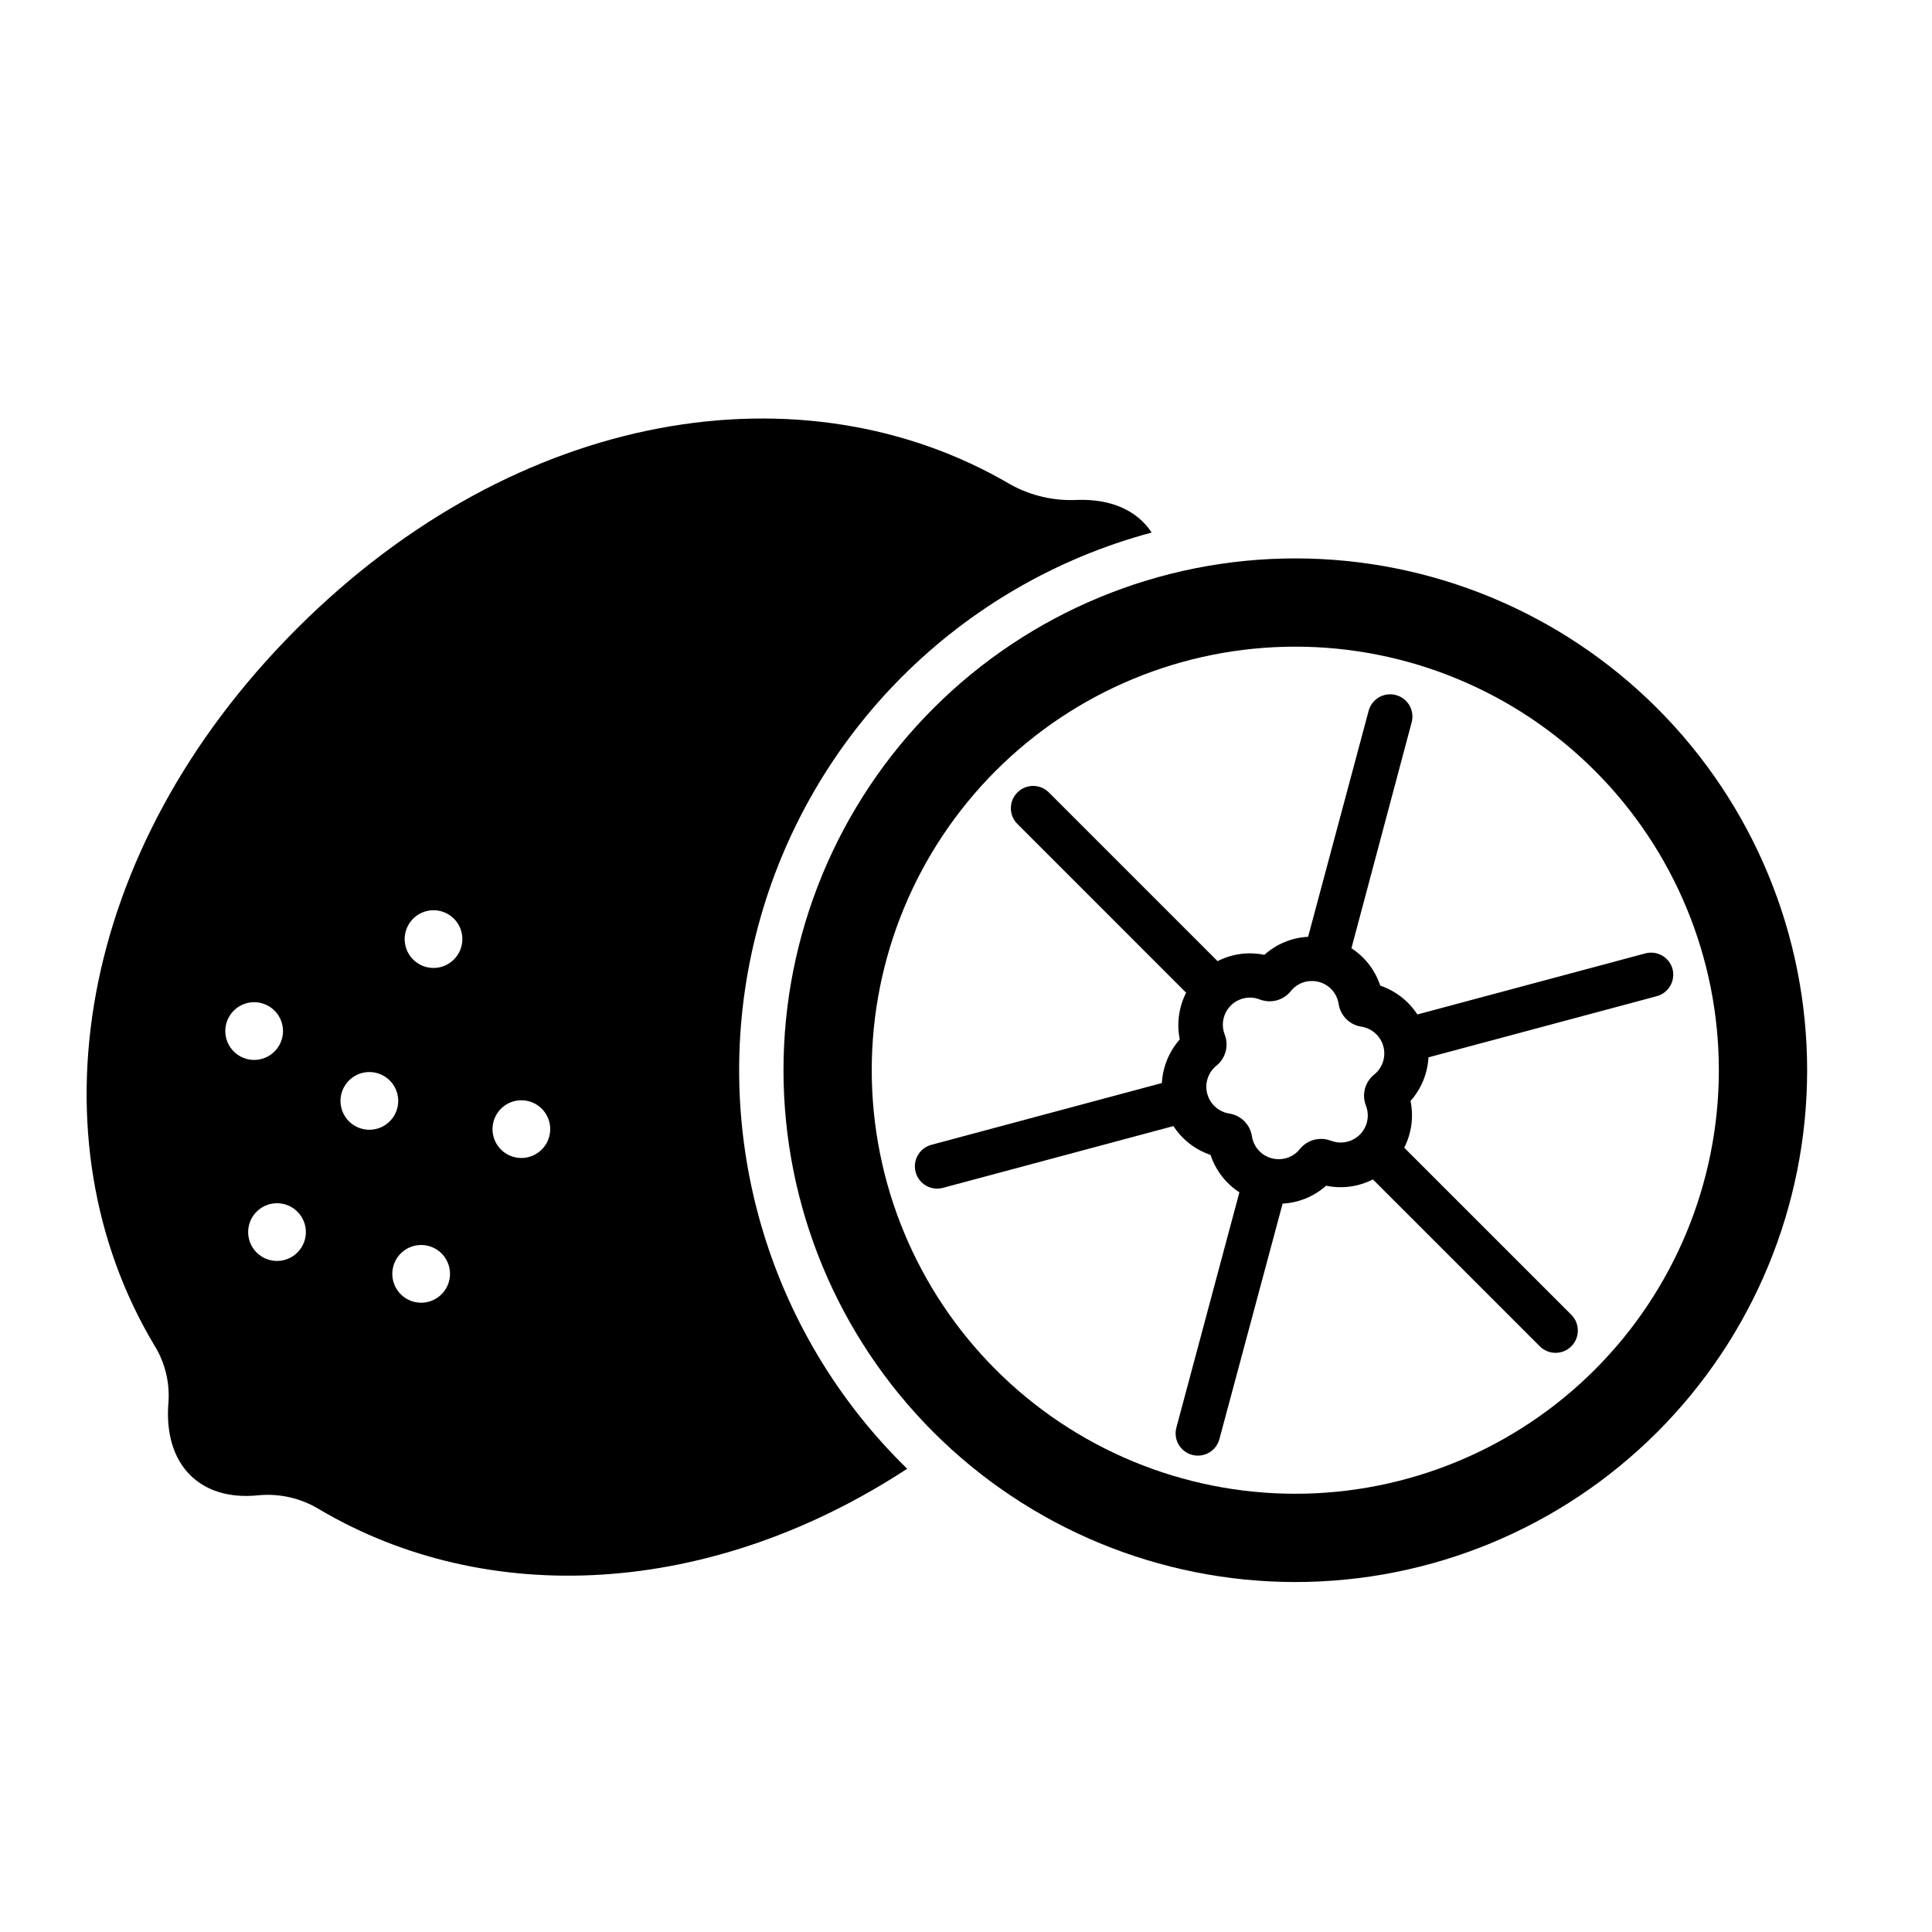
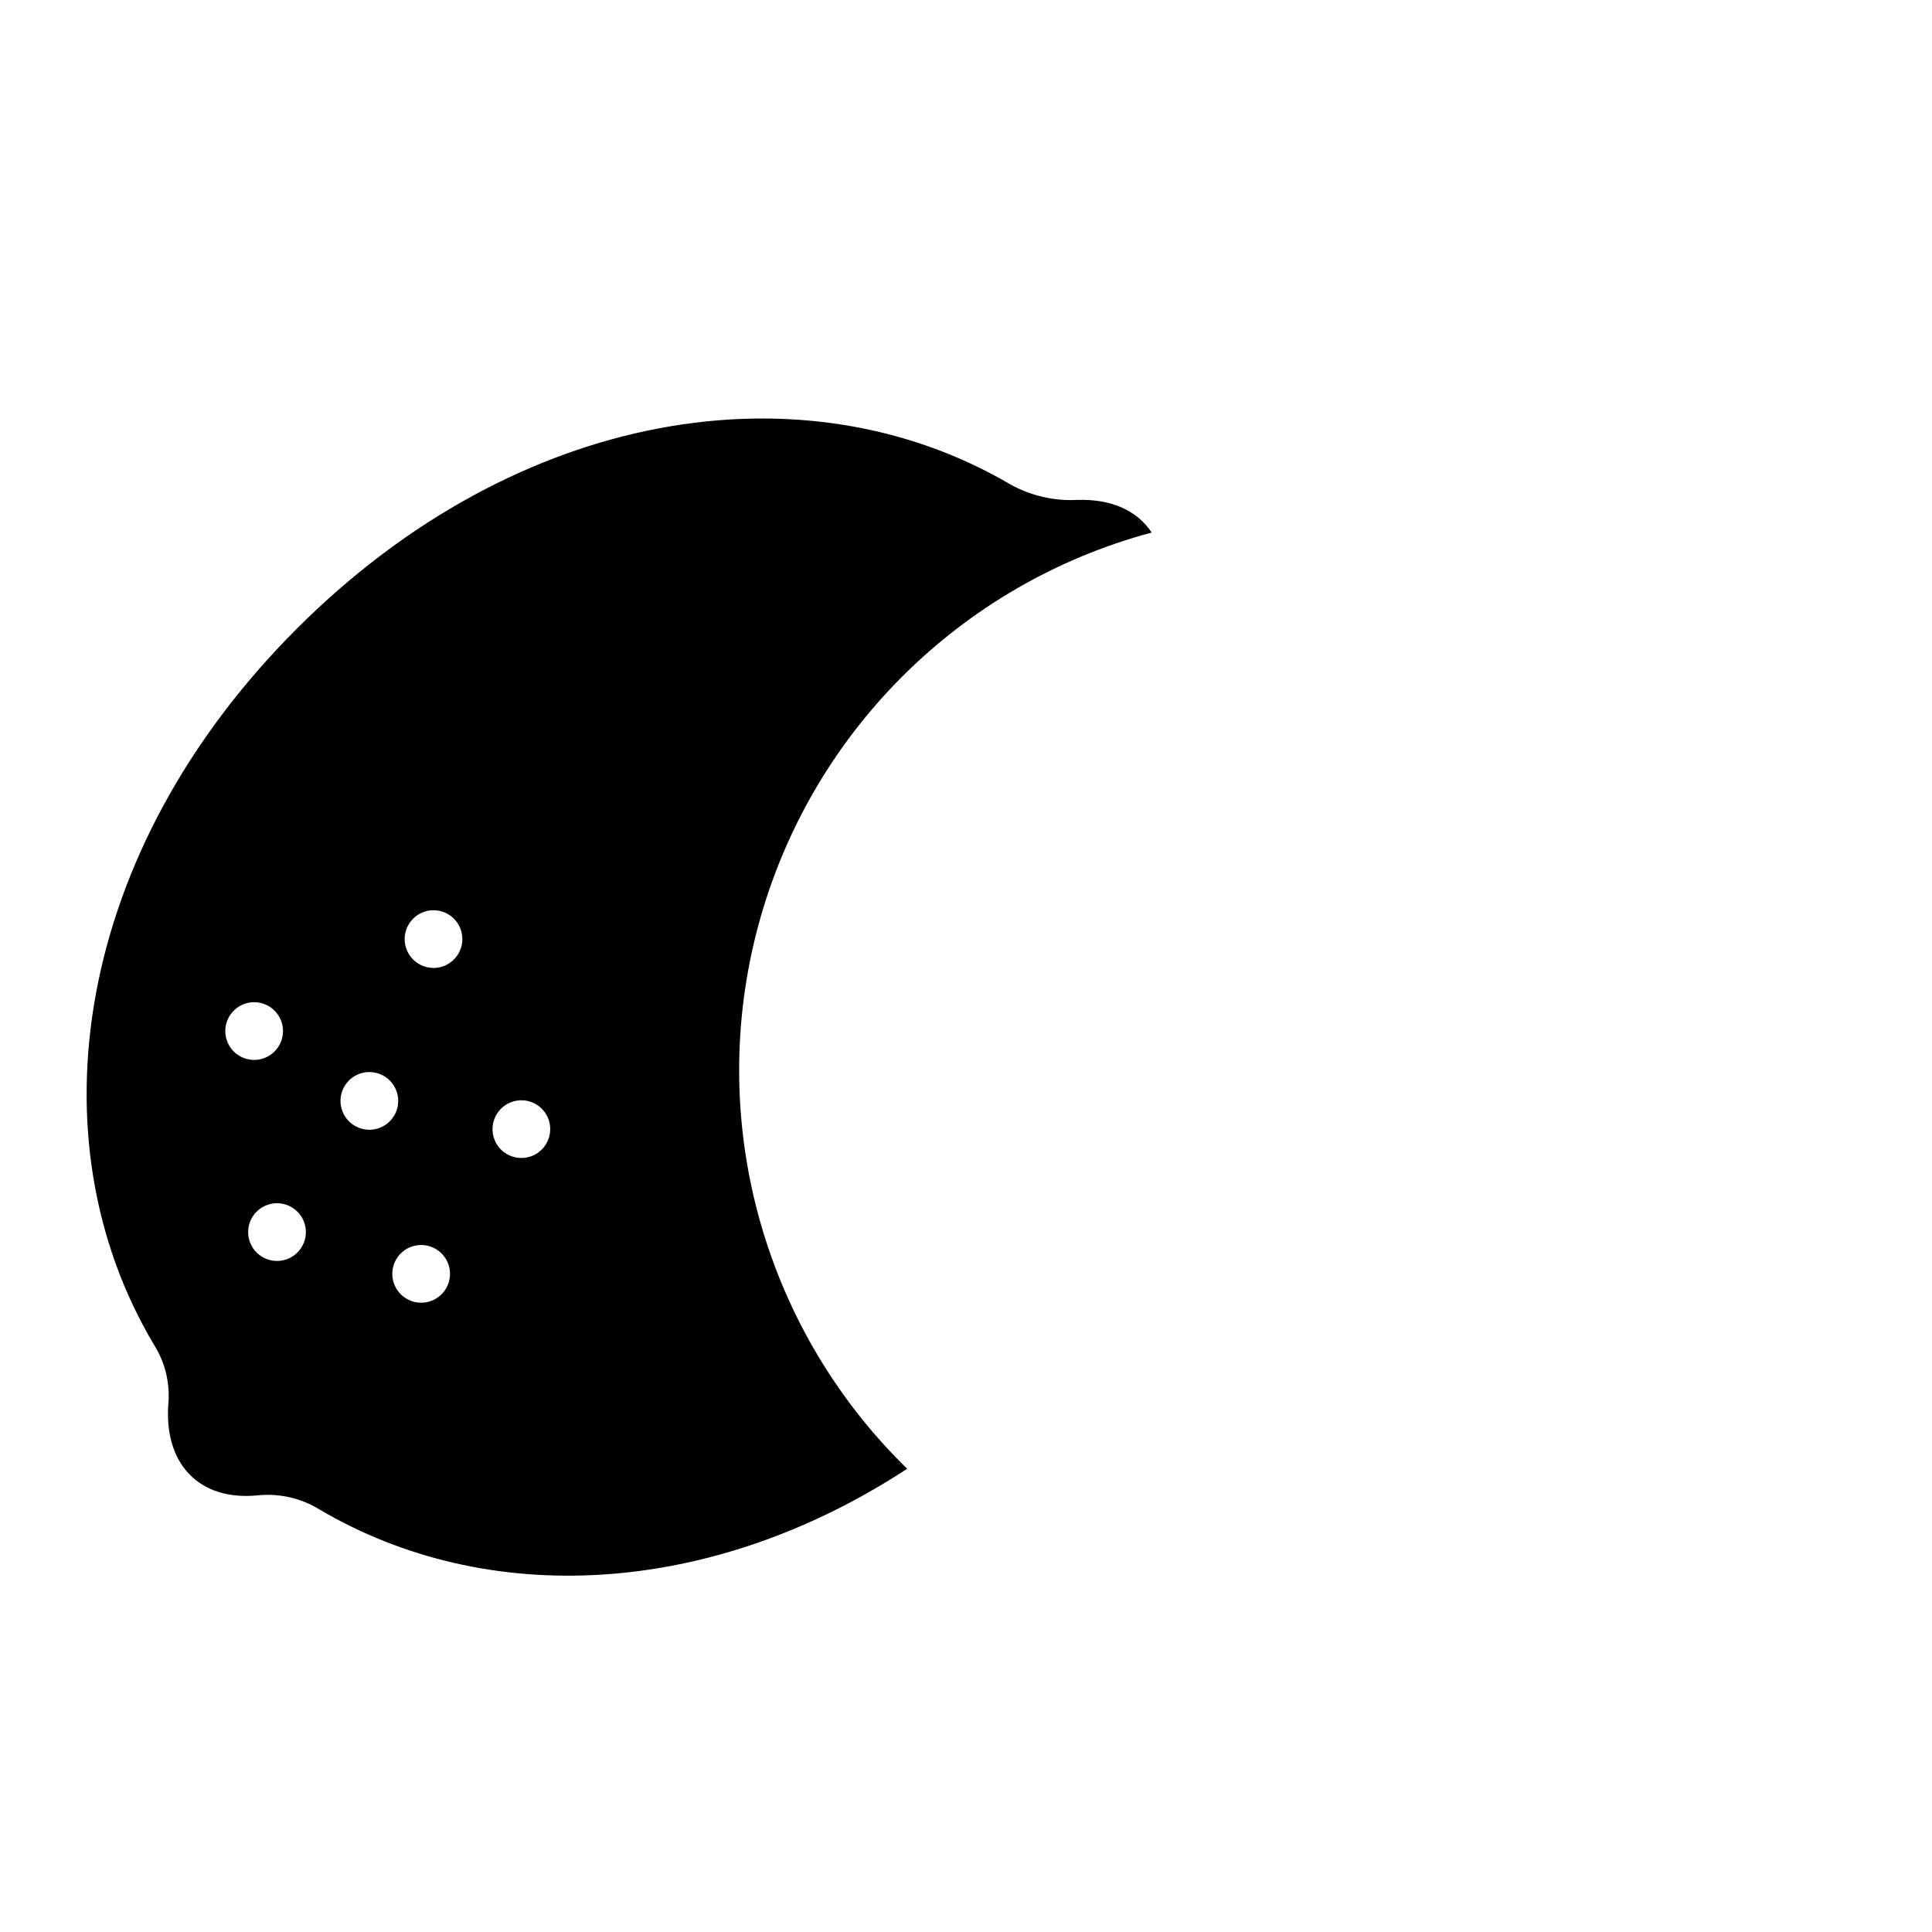
<svg xmlns="http://www.w3.org/2000/svg" fill="#000000" width="800px" height="800px" version="1.1" viewBox="144 144 512 512">
  <g>
    <path d="m383.02 531.86c-37.227-37.281-51.746-91.582-38.098-142.46 13.648-50.883 53.395-90.629 104.28-104.27-3.769-5.746-10.598-8.934-19.602-8.648v-0.004c-6.231 0.344-12.43-1.086-17.879-4.121-54.434-31.98-130.38-20.43-189.07 38.258-58.941 58.953-70.336 135.32-37.805 189.81 2.816 4.488 4.148 9.75 3.809 15.039-1.457 16.5 8.188 26.461 23.871 24.797 5.609-0.523 11.238 0.777 16.047 3.707 44.566 26.34 103.64 23.41 155.84-10.734zm-178.36-110.92c-1.496-2.707-1.215-6.055 0.719-8.473 1.934-2.422 5.137-3.434 8.109-2.57 2.973 0.867 5.129 3.438 5.465 6.516 0.336 3.078-1.223 6.055-3.938 7.539-3.691 2.019-8.32 0.672-10.355-3.012zm16.434 56.273v0.004c-2.707 1.488-6.047 1.199-8.461-0.73-2.414-1.934-3.426-5.129-2.566-8.098s3.426-5.129 6.496-5.473c3.074-0.34 6.051 1.199 7.543 3.906 0.984 1.777 1.219 3.871 0.652 5.824-0.566 1.949-1.883 3.594-3.664 4.57zm24.473-34.766v0.004c-2.707 1.488-6.047 1.199-8.461-0.73-2.414-1.934-3.426-5.129-2.566-8.098s3.426-5.129 6.496-5.473c3.074-0.34 6.051 1.203 7.543 3.91 0.984 1.773 1.219 3.871 0.652 5.82-0.566 1.949-1.883 3.594-3.664 4.57zm13.727 45.84c-2.707 1.488-6.047 1.199-8.461-0.73-2.414-1.934-3.426-5.129-2.566-8.098 0.859-2.969 3.426-5.129 6.496-5.473 3.074-0.34 6.051 1.199 7.543 3.906 0.984 1.777 1.219 3.871 0.652 5.824-0.566 1.949-1.883 3.594-3.664 4.57zm3.285-88.719h0.004c-2.711 1.492-6.051 1.207-8.465-0.723-2.418-1.93-3.434-5.125-2.574-8.094 0.859-2.973 3.422-5.133 6.492-5.477 3.074-0.348 6.051 1.195 7.547 3.902 0.98 1.777 1.211 3.871 0.648 5.816-0.566 1.949-1.883 3.594-3.66 4.574zm23.285 50.359c-2.707 1.492-6.051 1.211-8.465-0.719-2.418-1.93-3.434-5.125-2.574-8.098 0.859-2.969 3.422-5.133 6.492-5.477 3.074-0.344 6.051 1.195 7.547 3.902 2.035 3.699 0.691 8.348-3 10.391z" />
-     <path d="m583.18 331.71c-25.434-25.438-59.934-39.727-95.906-39.727-35.973 0-70.473 14.289-95.91 39.727-25.438 25.434-39.73 59.934-39.73 95.906 0 35.973 14.293 70.473 39.73 95.91s59.938 39.727 95.91 39.727c35.973 0 70.473-14.293 95.906-39.73 25.438-25.434 39.73-59.934 39.73-95.906 0-35.973-14.293-70.469-39.73-95.906zm-16.539 175.27c-21.051 21.051-49.602 32.879-79.371 32.879s-58.32-11.824-79.371-32.875c-21.051-21.051-32.879-49.602-32.879-79.371s11.828-58.32 32.879-79.371c21.051-21.047 49.602-32.875 79.371-32.871 29.77 0 58.32 11.828 79.371 32.879 21.047 21.051 32.871 49.598 32.871 79.363 0 29.77-11.824 58.316-32.871 79.367z" />
-     <path d="m587.25 400.82c-0.844-3.125-4.051-4.984-7.184-4.172l-60.449 16.195h0.004c-2.332-3.578-5.797-6.269-9.84-7.644-1.348-4.074-4.039-7.57-7.637-9.906l15.93-59.75c0.441-1.523 0.254-3.164-0.527-4.547-0.781-1.379-2.082-2.391-3.617-2.801-1.531-0.41-3.168-0.184-4.531 0.621-1.367 0.809-2.352 2.133-2.727 3.676l-16.008 59.77h-0.004c-4.297 0.219-8.391 1.906-11.59 4.781-4.203-0.875-8.578-0.285-12.398 1.672l-44.852-44.852c-2.328-2.168-5.953-2.102-8.199 0.145-2.25 2.25-2.312 5.875-0.145 8.199l44.859 44.871c-1.941 3.82-2.535 8.184-1.684 12.379-2.836 3.211-4.504 7.285-4.742 11.562l-61.195 16.402c-3.086 0.895-4.891 4.094-4.059 7.199 0.828 3.102 3.988 4.973 7.109 4.207l61.203-16.402h0.004c2.324 3.582 5.793 6.269 9.84 7.637 1.344 4.078 4.039 7.578 7.644 9.918l-16.668 62.227c-0.441 1.523-0.254 3.164 0.527 4.547 0.781 1.379 2.082 2.391 3.617 2.801 1.531 0.41 3.164 0.188 4.531-0.621s2.348-2.133 2.727-3.676l16.719-62.285c4.269-0.227 8.34-1.898 11.531-4.746 4.199 0.875 8.574 0.285 12.391-1.672l44.23 44.23c2.309 2.309 6.047 2.309 8.355 0 2.305-2.305 2.305-6.047 0-8.352l-44.281-44.281c1.945-3.816 2.535-8.184 1.672-12.379 2.844-3.207 4.519-7.281 4.754-11.562l60.449-16.195h-0.004c1.52-0.395 2.816-1.371 3.613-2.719 0.793-1.352 1.02-2.961 0.629-4.477zm-90.578 45.492c-0.824-0.328-1.707-0.496-2.598-0.492-2.176 0-4.234 0.988-5.598 2.688-1.34 1.703-3.391 2.695-5.559 2.684-3.566 0.035-6.617-2.562-7.144-6.09-0.48-3.098-2.906-5.523-6.004-6.004-2.809-0.438-5.094-2.492-5.832-5.238-0.734-2.75 0.223-5.672 2.438-7.453 2.438-1.965 3.324-5.277 2.195-8.199-0.875-2.211-0.602-4.711 0.73-6.68 1.332-1.969 3.555-3.148 5.93-3.16 0.902 0.004 1.797 0.176 2.637 0.504 2.922 1.125 6.234 0.238 8.199-2.195 1.336-1.703 3.383-2.699 5.547-2.695 3.574-0.039 6.625 2.566 7.144 6.102 0.484 3.09 2.91 5.516 6.004 5.992 2.816 0.43 5.109 2.488 5.848 5.238 0.738 2.754-0.219 5.68-2.441 7.465-2.441 1.961-3.328 5.277-2.195 8.195 1.051 2.656 0.426 5.684-1.594 7.707-2.023 2.019-5.051 2.644-7.707 1.594z" />
  </g>
</svg>